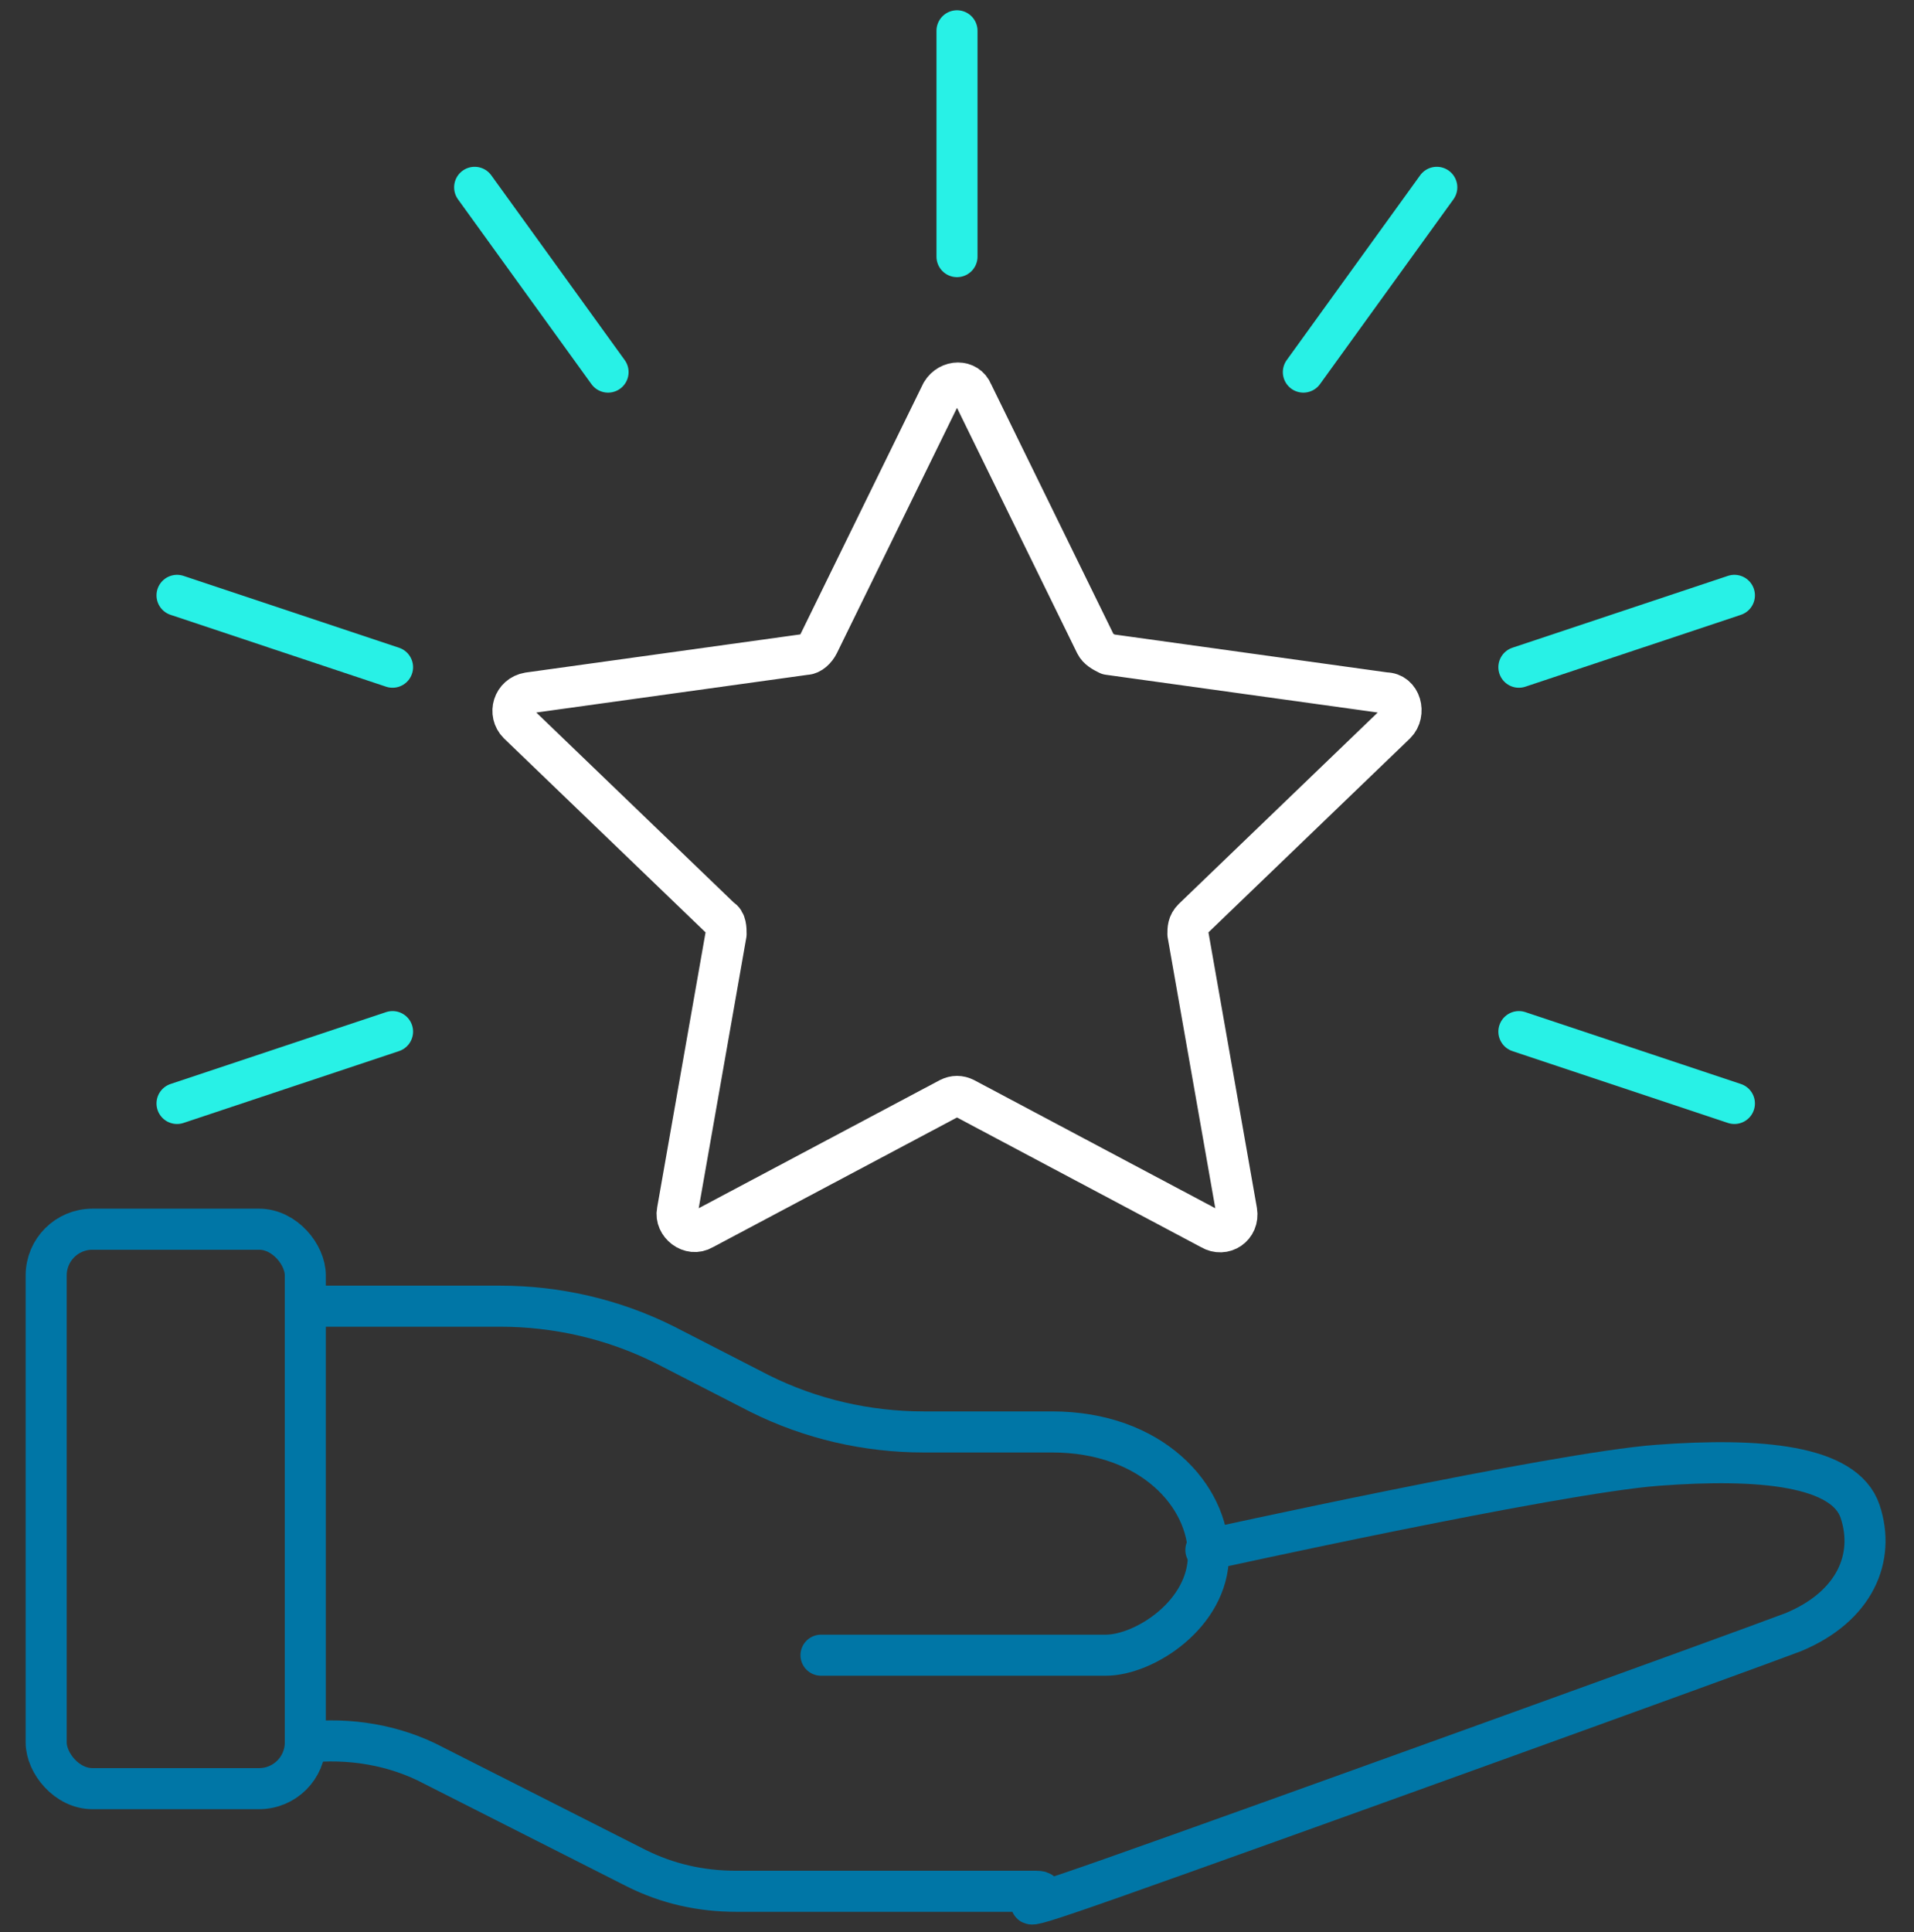
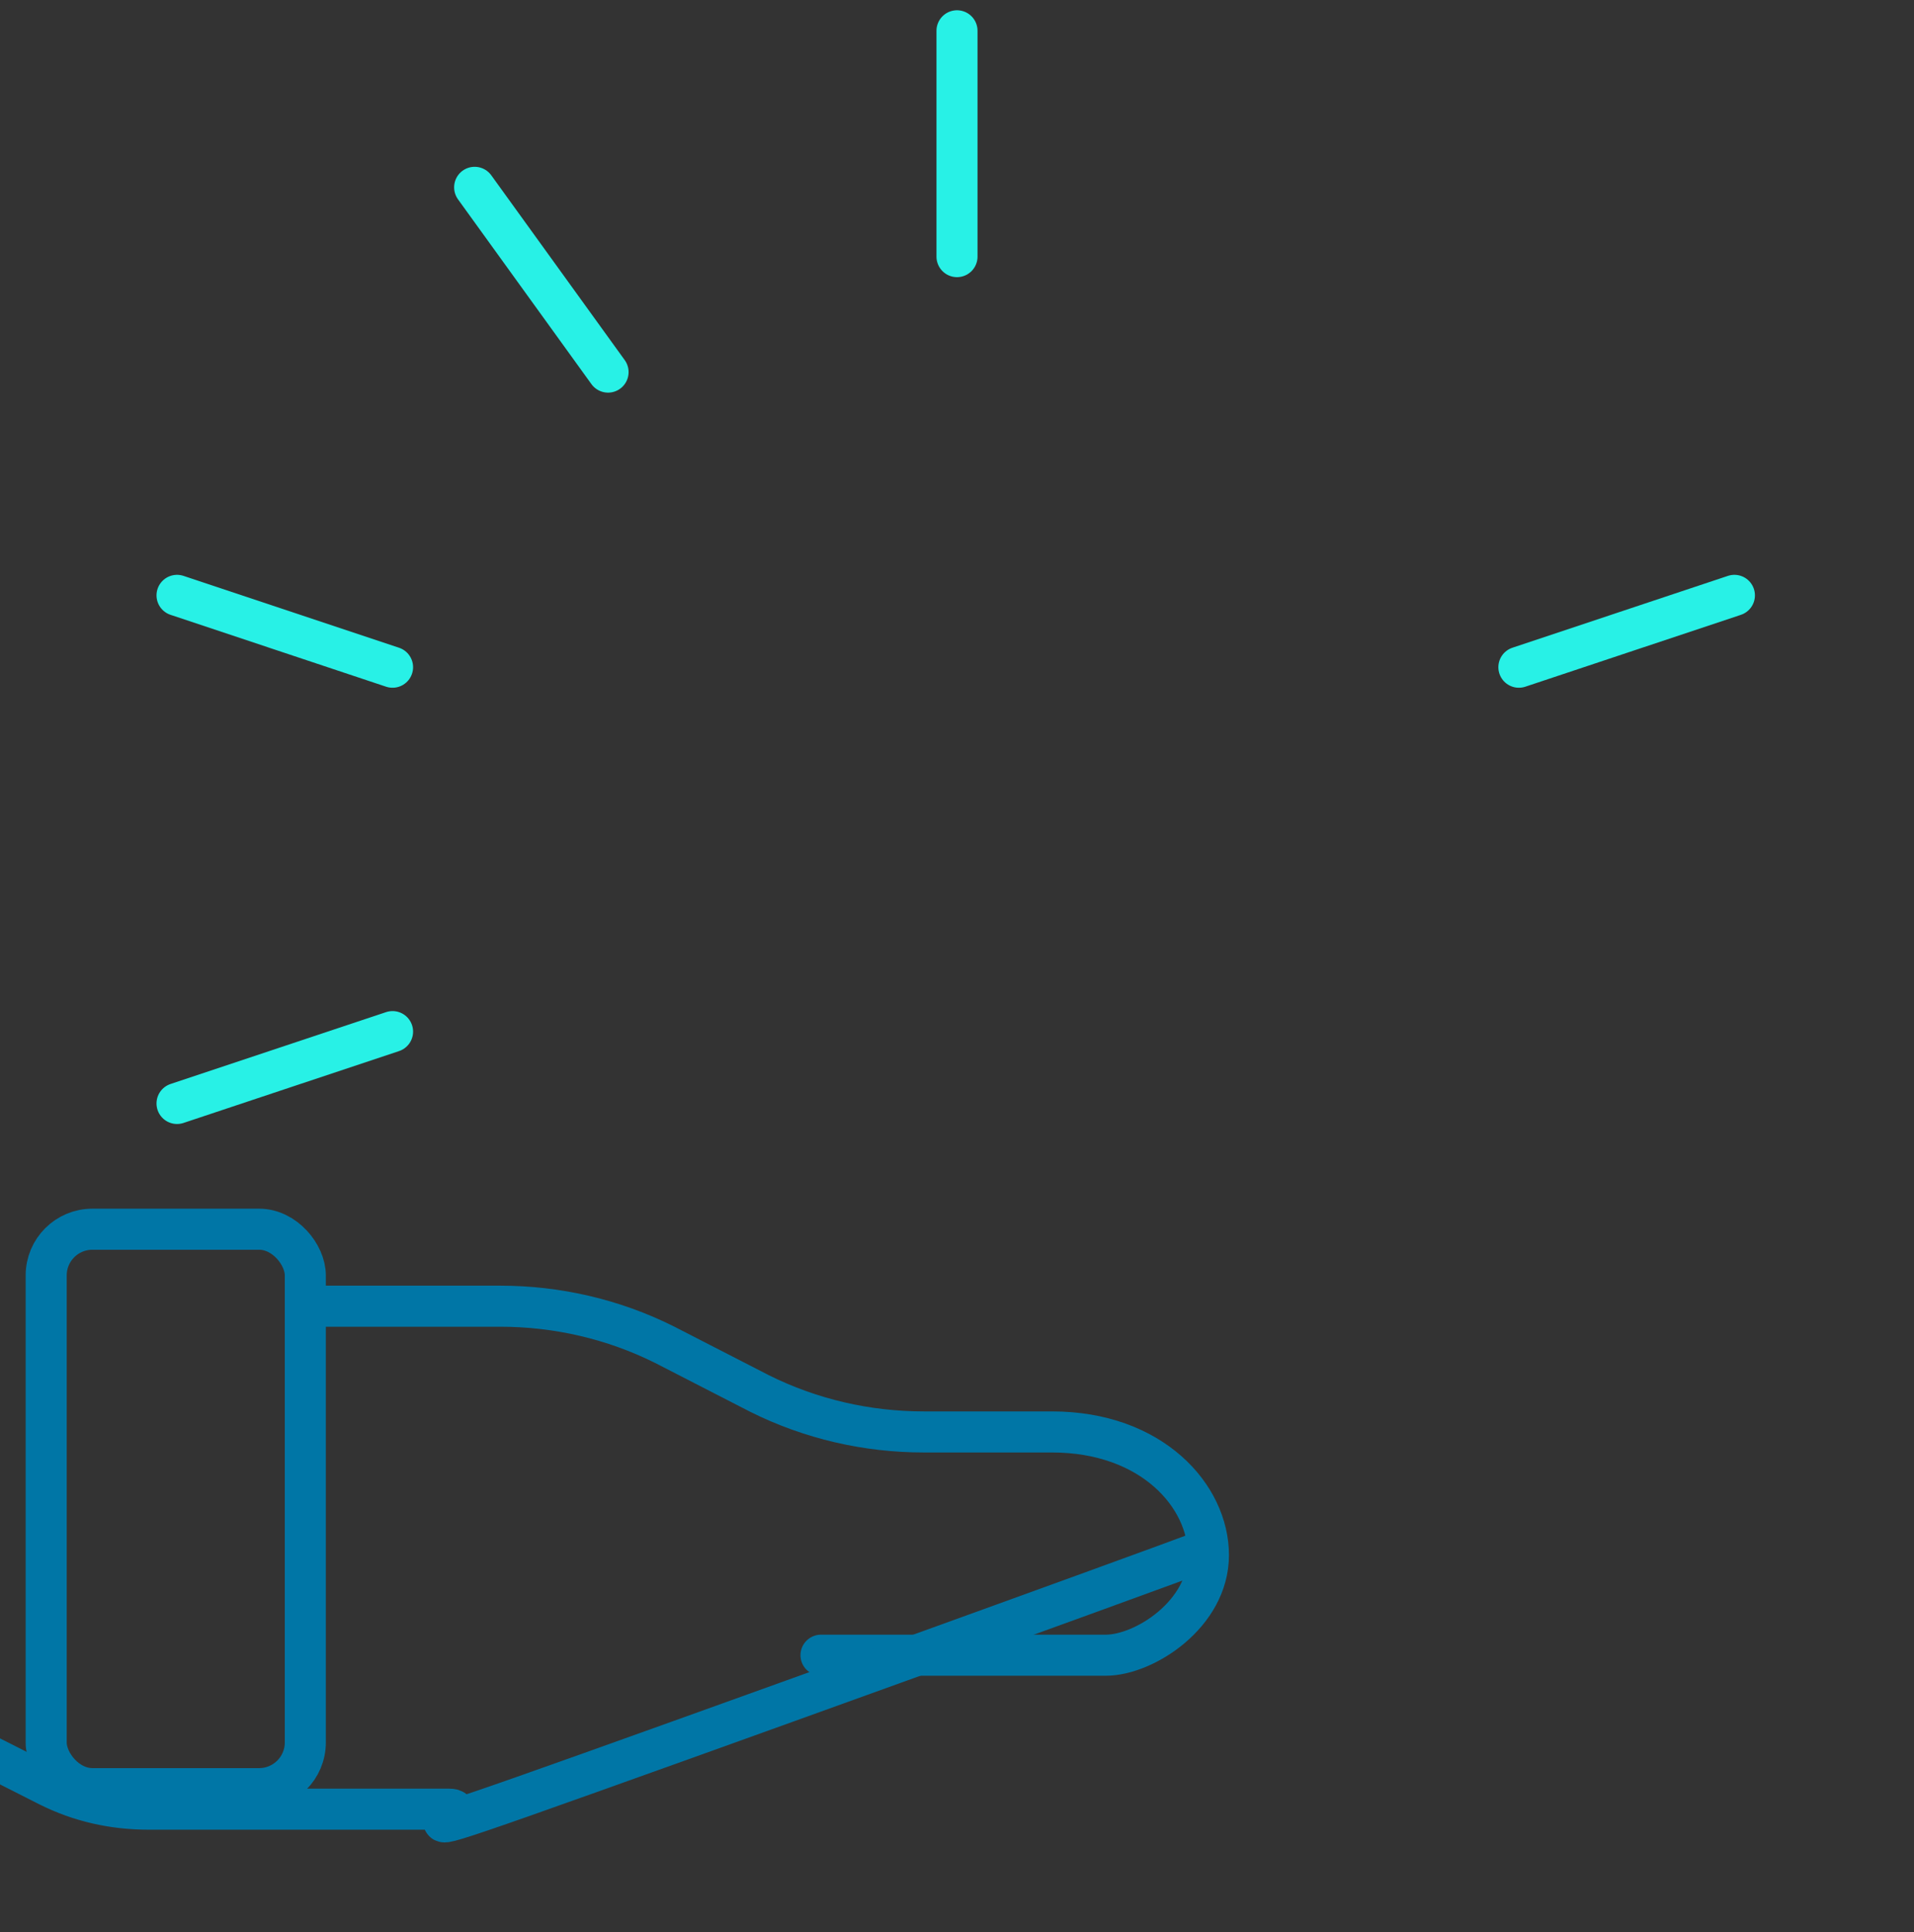
<svg xmlns="http://www.w3.org/2000/svg" id="Layer_1" version="1.1" viewBox="0 0 74.6 75.3">
  <rect x="0" y="0" width="74.6" height="75.3" fill="#333333" stroke="none" />
  <defs>
    <style>
      .st0 {
        stroke: #28f1e6;
      }

      .st0, .st1, .st2 {
        fill: none;
        stroke-linecap: round;
        stroke-linejoin: round;
        stroke-width: 1.6px;
      }

      .st1 {
        stroke: #fff;
      }

      .st2 {
        stroke: #0076a6;
      }
    </style>
  </defs>
  <g>
    <rect class="st2" x="1.8" y="47.9" width="10.1" height="21.8" rx="1.8" ry="1.8" />
    <path class="st2" d="M11.9,50.9h7.6c2.2,0,4.4.5,6.4,1.5l3.7,1.9c2,1,4.2,1.5,6.4,1.5h5c3.9,0,6.1,2.5,6.1,4.8s-2.5,3.9-4,3.9h-11.1" />
-     <path class="st2" d="M47,60.4s13.6-3,17.6-3.3,7.3,0,7.9,1.8-.2,3.7-2.6,4.7c-2.1.8-21.2,7.7-26.6,9.6s-1.9.5-2.9.5h-11.7c-1.4,0-2.7-.3-3.9-.9l-7.9-4c-1.5-.8-3.3-1.1-5-.9h0" />
+     <path class="st2" d="M47,60.4c-2.1.8-21.2,7.7-26.6,9.6s-1.9.5-2.9.5h-11.7c-1.4,0-2.7-.3-3.9-.9l-7.9-4c-1.5-.8-3.3-1.1-5-.9h0" />
  </g>
  <g>
-     <path class="st1" d="M37.9,15.3l4.8,9.8c.1.2.3.3.5.4l10.8,1.5c.6,0,.8.8.4,1.2l-7.9,7.6c-.2.2-.2.4-.2.6l1.9,10.8c.1.6-.5,1-1,.7l-9.6-5.1c-.2-.1-.4-.1-.6,0l-9.6,5.1c-.5.3-1.1-.2-1-.7l1.9-10.8c0-.2,0-.5-.2-.6l-7.9-7.6c-.4-.4-.2-1.1.4-1.2l10.8-1.5c.2,0,.4-.2.5-.4l4.8-9.8c.3-.5,1-.5,1.2,0Z" />
    <line class="st0" x1="37.3" y1="10" x2="37.3" y2="1.2" />
    <line class="st0" x1="23.7" y1="14.5" x2="18.5" y2="7.3" />
    <line class="st0" x1="15.3" y1="26" x2="6.9" y2="23.2" />
    <line class="st0" x1="15.3" y1="40.2" x2="6.9" y2="43" />
-     <line class="st0" x1="59.2" y1="40.2" x2="67.6" y2="43" />
    <line class="st0" x1="59.2" y1="26" x2="67.6" y2="23.2" />
-     <line class="st0" x1="50.8" y1="14.5" x2="56" y2="7.3" />
  </g>
</svg>